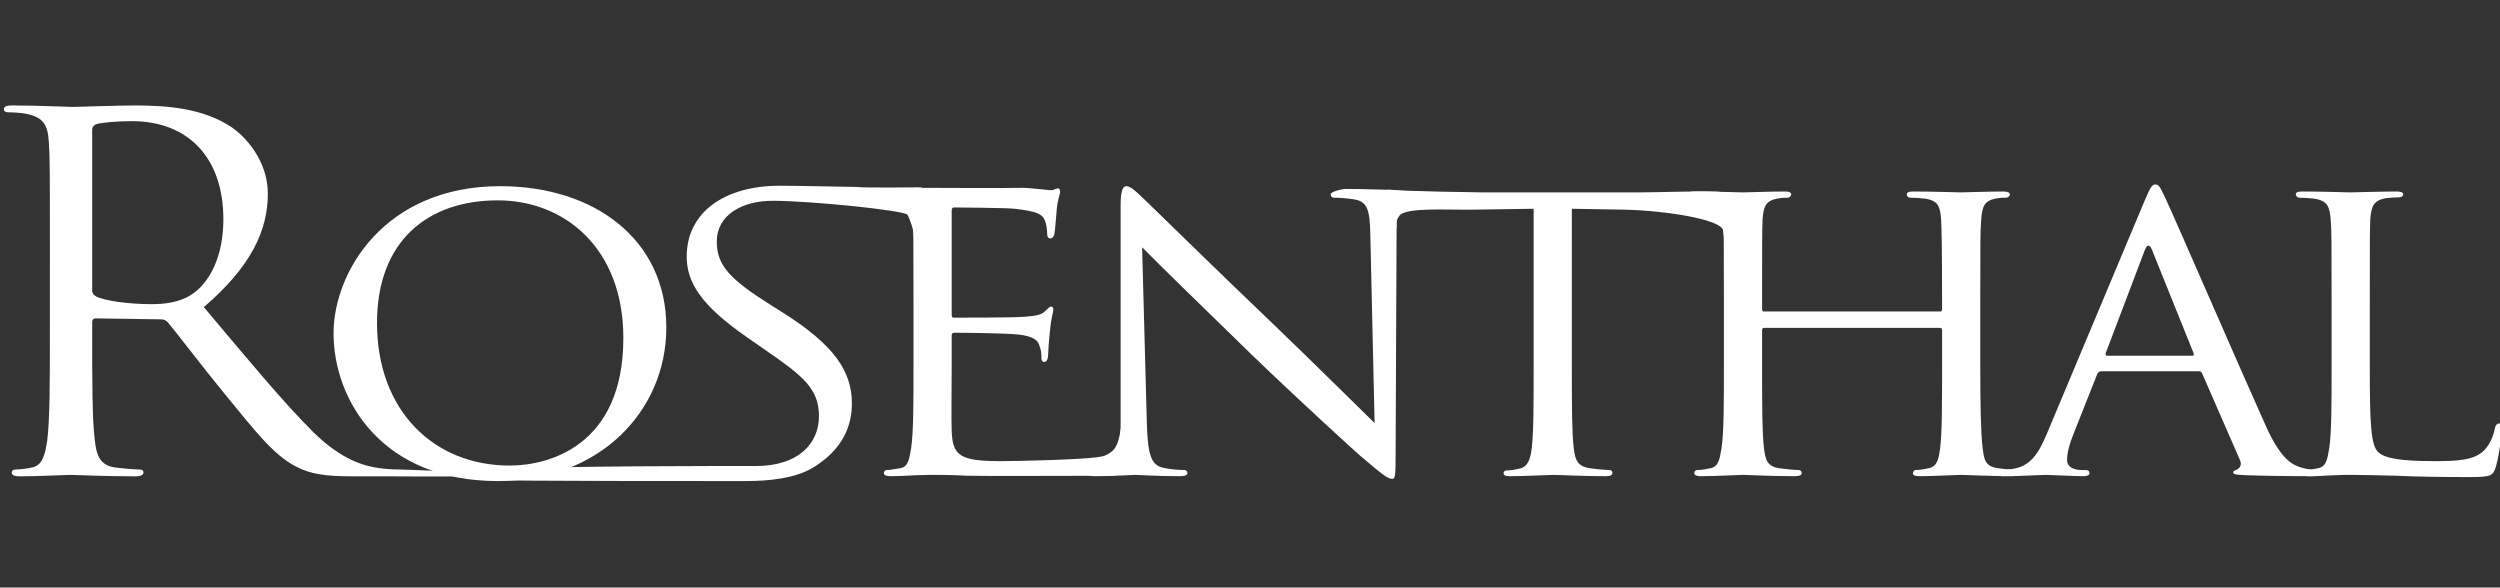
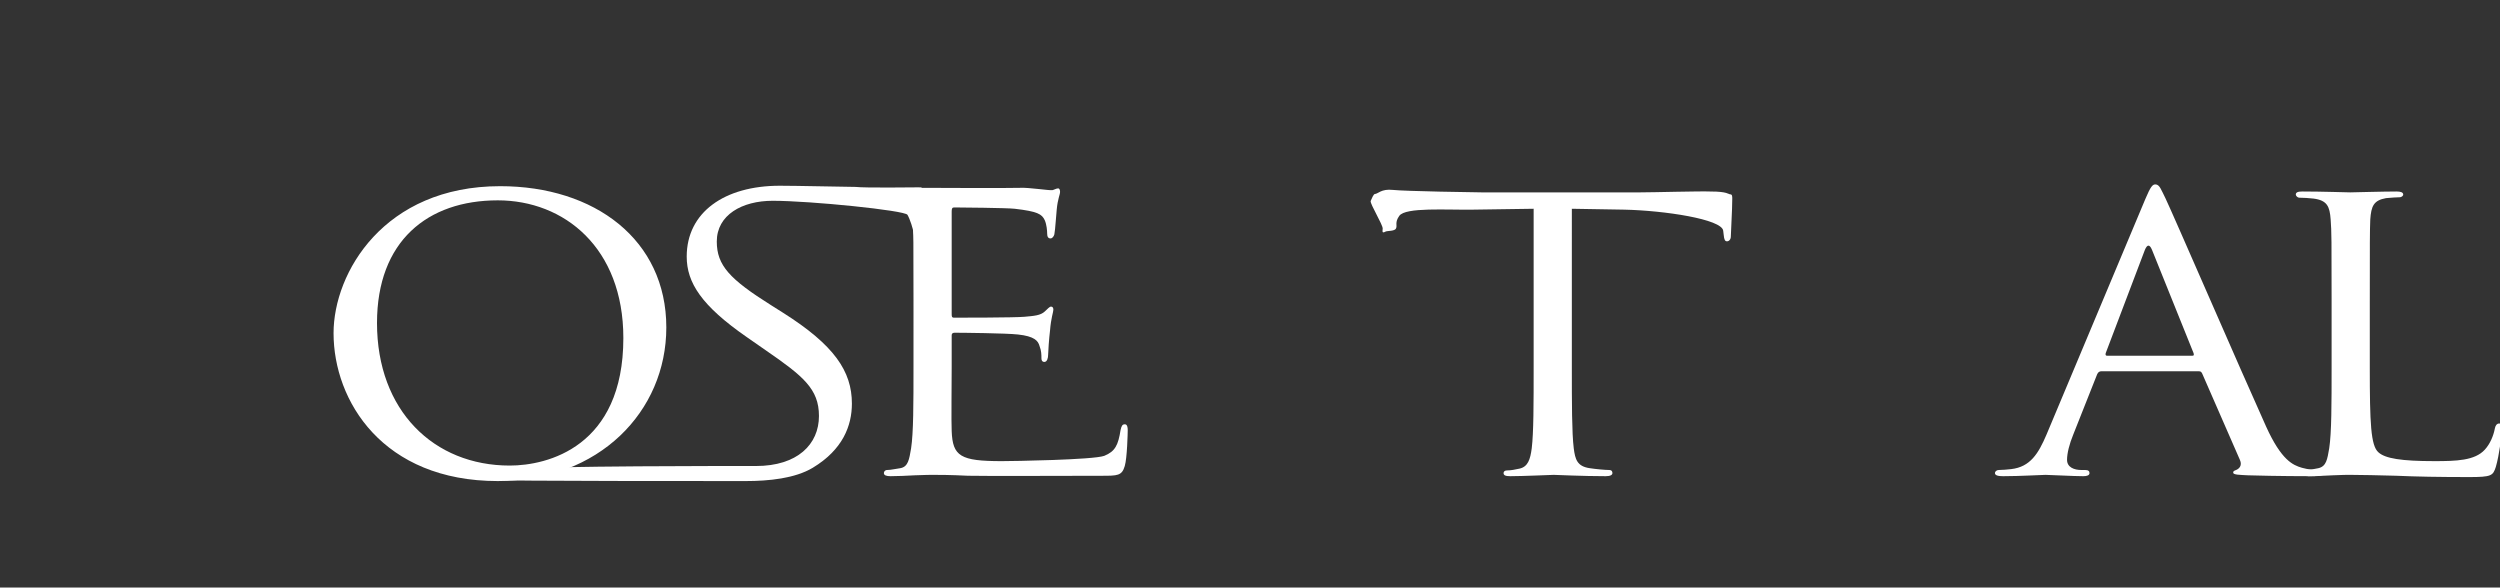
<svg xmlns="http://www.w3.org/2000/svg" xmlns:ns1="http://www.inkscape.org/namespaces/inkscape" xmlns:ns2="http://sodipodi.sourceforge.net/DTD/sodipodi-0.dtd" width="400" height="94" viewBox="0 0 400 94" id="svg4202" version="1.1" ns1:version="0.91 r13725" ns2:docname="logo.svg">
  <rect x="0" y="0" width="400" height="94" fill="#333333" stroke="none" />
  <defs id="defs4204" />
  <ns2:namedview id="base" pagecolor="#ffffff" bordercolor="#666666" borderopacity="1.0" ns1:pageopacity="0.0" ns1:pageshadow="2" ns1:zoom="1.979899" ns1:cx="228.758" ns1:cy="103.61627" ns1:document-units="px" ns1:current-layer="layer1" showgrid="false" units="px" ns1:window-width="1920" ns1:window-height="1017" ns1:window-x="-8" ns1:window-y="-8" ns1:window-maximized="1" />
  <g ns1:label="Camada 1" ns1:groupmode="layer" id="layer1" transform="translate(0,-958.362)">
    <g style="fill:#ffffff;fill-opacity:1" id="g4184" transform="matrix(0.291,0,0,0.291,855.278,1053.758)">
-       <path ns2:nodetypes="sccsssssssccsscccccsssscccscsssssccssscsscssss" d="m -2911.682,-144.144 c 0,25.895 0,47.205 -1.454,58.534 -1.163,7.823 -2.618,13.757 -8.435,14.836 -2.618,0.539 -6.108,1.079 -8.726,1.079 -1.745,0 -2.327,0.809 -2.327,1.618 0,1.618 1.454,2.158 4.654,2.158 8.726,0 27.049,-0.809 27.34,-0.809 1.454,0 19.778,0.809 35.775,0.809 3.199,0 4.654,-0.809 4.654,-2.158 0,-0.809 -0.582,-1.618 -2.327,-1.618 -2.618,0 -9.017,-0.539 -13.088,-1.079 -8.726,-1.079 -10.471,-7.013 -11.343,-14.836 -1.454,-11.329 -1.454,-32.639 -1.454,-58.534 l 0,-6.474 c 0,-1.349 0.582,-2.158 2.036,-2.158 l 35.775,0.539 c 1.745,0 2.618,0.539 3.781,1.618 5.817,7.013 19.487,25.086 31.703,39.922 16.579,20.231 26.759,33.448 39.265,39.652 7.562,3.776 14.834,5.125 31.121,5.125 l 20.651,0 c 5.235,0 57.873,0.532 57.873,-1.087 0,-0.809 -52.056,-2.69 -53.51,-2.69 -1.745,0 -5.817,0 -11.343,-0.809 -7.271,-1.079 -19.778,-4.046 -35.484,-19.421 -16.869,-16.724 -36.648,-40.731 -60.497,-69.054 26.177,-22.389 35.193,-42.35 35.193,-62.311 0,-18.612 -12.797,-31.83 -20.069,-36.685 -15.415,-10.25 -34.902,-11.869 -53.226,-11.869 -9.016,0 -31.121,0.809 -34.321,0.809 -1.454,0 -19.778,-0.809 -32.866,-0.809 -3.199,0 -4.654,0.539 -4.654,2.158 0,1.079 1.163,1.618 2.327,1.618 2.618,0 7.562,0.27 9.889,0.809 9.598,1.888 11.925,6.204 12.507,15.375 0.582,8.632 0.582,16.185 0.582,58.264 z m 23.268,-112.213 c 0,-1.618 0.873,-2.697 2.327,-3.237 2.909,-0.809 10.762,-1.618 19.487,-1.618 31.121,0 50.318,20.231 50.318,53.949 0,20.5 -7.562,35.067 -17.742,41.54 -6.69,4.316 -14.833,5.125 -21.814,5.125 -12.798,0 -26.177,-1.888 -30.54,-4.316 -1.454,-0.809 -2.036,-1.888 -2.036,-3.237 z" style="font-style:normal;font-variant:normal;font-weight:normal;font-stretch:normal;font-size:medium;line-height:125%;font-family:'Trajan Pro';-inkscape-font-specification:'Trajan Pro';letter-spacing:-25px;word-spacing:0px;fill:#ffffff;fill-opacity:1;stroke:none;stroke-width:1px;stroke-linecap:butt;stroke-linejoin:miter;stroke-opacity:1" id="path4186" ns1:connector-curvature="0" />
      <path d="m -2755.7,-144.632 c 0,37.248 27.038,81.312 90.3,81.312 55.65,0 92.662,-38.221 92.662,-84.476 0,-48.203 -39.375,-77.66 -91.35,-77.66 -63.788,0 -91.612,47.472 -91.612,80.825 z m 23.887,-5.599 c 0,-45.038 27.825,-67.435 66.412,-67.435 36.487,0 69.037,26.049 69.037,75.712 0,59.888 -41.737,70.113 -62.475,70.113 -41.737,0 -72.975,-30.188 -72.975,-78.39 z" style="font-style:normal;font-weight:normal;font-size:252.795px;line-height:125%;font-family:sans-serif;letter-spacing:-25px;word-spacing:0px;fill:#ffffff;fill-opacity:1;stroke:none;stroke-width:1px;stroke-linecap:butt;stroke-linejoin:miter;stroke-opacity:1" id="path4188" ns1:connector-curvature="0" />
      <path ns2:nodetypes="scsccssccsssscssccsscccs" d="m -2528.979,-63.32 c 12.6,0 27.038,-1.461 36.75,-7.303 16.537,-9.981 21.525,-23.128 21.525,-35.3 0,-17.772 -9.713,-32.135 -37.8,-49.907 l -6.562,-4.139 c -22.838,-14.363 -29.925,-21.91 -29.925,-35.057 0,-14.607 13.912,-22.397 30.712,-22.397 20.738,0 72.544,5.265 74.119,7.699 1.312,2.191 3.15,7.79 3.413,10.225 0.263,1.704 0.525,2.678 2.1,2.678 1.575,0 1.838,-1.461 1.838,-4.626 0,-14.12 1.05,-20.937 1.05,-21.91 0,-1.217 -0.525,-1.461 -2.363,-1.461 -1.837,0 -29.744,0.383 -34.564,-0.234 -7.209,-0.057 -32.468,-0.649 -41.655,-0.649 -30.45,0 -51.188,14.607 -51.188,38.952 0,14.363 8.138,27.023 33.075,44.308 l 10.5,7.303 c 20.475,14.12 29.137,21.18 29.137,36.03 0,15.581 -11.812,27.51 -34.65,27.51 -15.487,0 -108.973,-0.177 -142.559,1.872 -2.536,-0.142 -4.421,-2.888 -7.109,-1.984 0,5.599 0.263,6.33 3.413,7.79 7.039,0.656 129.981,0.599 140.743,0.599 z" style="font-style:normal;font-weight:normal;font-size:252.795px;line-height:125%;font-family:sans-serif;letter-spacing:-25px;word-spacing:0px;fill:#ffffff;fill-opacity:1;stroke:none;stroke-width:1px;stroke-linecap:butt;stroke-linejoin:miter;stroke-opacity:1" id="path4190" ns1:connector-curvature="0" />
      <path ns2:nodetypes="sccssscscscssccscsssccssscssccssssccssccssccssssccss" d="m -2436.838,-126.129 c 0,19.963 0,36.274 -1.312,44.794 -1.05,6.086 -1.575,10.225 -6.037,10.955 -2.1,0.243 -4.987,0.974 -7.088,0.974 -1.312,0 -1.837,0.974 -1.837,1.704 0,1.217 1.312,1.704 3.675,1.704 3.675,0 8.925,-0.243 13.387,-0.487 4.987,-0.243 9.45,-0.243 9.975,-0.243 3.413,0 9.45,0 19.163,0.487 9.45,0.243 56.052,0.016 73.377,0.016 8.925,0 11.287,0 12.862,-5.356 1.313,-4.382 1.632,-18.323 1.632,-19.784 0,-1.461 -0.263,-3.165 -1.575,-3.165 -1.313,0 -1.838,0.73 -2.363,3.165 -1.312,8.277 -2.945,11.75 -8.982,14.185 -6.037,2.191 -50.277,2.905 -56.314,2.905 -22.837,0 -27.037,-2.678 -27.562,-16.554 -0.263,-4.139 0,-28.24 0,-35.3 l 0,-17.285 c 0,-0.73 0.263,-1.461 1.575,-1.461 3.938,0 28.613,0.243 34.913,0.974 8.925,0.974 11.025,3.408 11.813,6.33 1.05,2.678 1.05,4.869 1.05,6.817 0,1.217 0.525,1.948 1.575,1.948 1.575,0 2.1,-2.191 2.1,-3.895 0,-1.461 0.525,-9.251 1.05,-13.39 0.525,-6.817 1.837,-10.225 1.837,-11.442 0,-1.217 -0.525,-1.704 -1.312,-1.704 -0.787,0 -1.837,1.217 -3.413,2.678 -2.362,2.191 -5.775,2.434 -11.287,2.921 -5.25,0.487 -35.7,0.487 -38.587,0.487 -1.312,0 -1.312,-0.73 -1.312,-2.191 l 0,-56.236 c 0,-1.461 0.263,-2.191 1.312,-2.191 2.625,0 29.4,0.243 33.338,0.73 12.6,1.461 14.962,2.921 16.537,6.33 1.05,2.434 1.312,5.843 1.312,7.303 0,1.704 0.525,2.678 1.838,2.678 1.05,0 1.837,-1.217 2.1,-2.191 0.525,-2.434 1.05,-11.685 1.313,-13.633 0.525,-5.843 1.837,-8.277 1.837,-9.738 0,-0.974 -0.263,-1.948 -1.05,-1.948 -1.05,0 -2.1,0.73 -3.15,0.974 -1.837,0.243 -13.091,-1.526 -17.554,-1.283 -5.25,0.243 -53.55,0 -55.125,0 -1.312,0 -9.221,2.013 -19.721,2.013 -2.625,0 -3.675,0.487 -3.675,1.704 0,0.73 1.05,1.704 1.838,1.704 2.1,0 6.037,0.243 7.875,0.487 7.613,0.974 8.925,4.382 9.45,11.442 0.525,6.573 0.525,12.416 0.525,44.551 z" style="font-style:normal;font-weight:normal;font-size:252.795px;line-height:125%;font-family:sans-serif;letter-spacing:-25px;word-spacing:0px;fill:#ffffff;fill-opacity:1;stroke:none;stroke-width:1px;stroke-linecap:butt;stroke-linejoin:miter;stroke-opacity:1" id="path4192" ns1:connector-curvature="0" />
-       <path ns2:nodetypes="cccscccsssssssccccsssscsssssssscc" d="m -2311.131,-191.86 c 7.088,7.303 33.075,32.622 59.85,58.671 24.413,23.614 57.75,54.045 60.112,55.993 12.863,10.955 15.225,12.659 17.587,12.659 1.575,0 1.837,-1.217 1.837,-14.85 l 0.525,-121.237 c 0,-12.416 0.525,-16.554 8.137,-18.015 2.625,-0.487 4.463,-0.487 5.513,-0.487 1.575,0 2.625,-1.217 2.625,-1.948 0,-1.217 -1.837,-1.461 -4.2,-1.461 -9.45,0 -13.148,-0.902 -15.773,-0.902 -2.625,0 -13.65,-0.487 -24.15,-0.487 -2.625,0 -8.377,1.632 -8.377,2.85 0,0.73 0.263,1.948 1.837,1.948 1.837,0 7.088,0.243 11.287,0.974 7.088,1.217 8.4,5.843 8.663,19.232 l 2.362,103.709 c -7.088,-6.817 -31.762,-31.405 -54.6,-53.315 -35.7,-34.083 -69.3,-67.192 -72.975,-70.6 -2.362,-2.191 -6.3,-6.33 -8.925,-6.33 -1.837,0 -3.15,2.191 -3.15,10.468 l 0,118.559 c 0,18.745 -0.787,24.345 -6.563,25.805 -3.412,0.974 -7.612,1.217 -9.45,1.217 -1.05,0 -1.837,0.73 -1.837,1.704 0,1.461 1.312,1.704 3.675,1.704 10.5,0 20.212,-0.73 22.312,-0.73 2.1,0 11.288,0.73 24.413,0.73 2.625,0 4.2,-0.487 4.2,-1.704 0,-0.974 -0.787,-1.704 -1.837,-1.704 -2.1,0 -7.35,-0.243 -11.55,-1.217 -6.3,-1.461 -8.4,-6.573 -8.925,-23.614 z" style="font-style:normal;font-weight:normal;font-size:252.795px;line-height:125%;font-family:sans-serif;letter-spacing:-25px;word-spacing:0px;fill:#ffffff;fill-opacity:1;stroke:none;stroke-width:1px;stroke-linecap:butt;stroke-linejoin:miter;stroke-opacity:1" id="path4194" ns1:connector-curvature="0" />
      <path ns2:nodetypes="ccccsssscsscscssccccsccsssssssccsc" d="m -2074.857,-213.04 28.875,0.487 c 22.05,0.487 53.554,5.239 54.342,11.568 l 0.263,2.191 c 0.263,2.921 0.787,3.652 1.837,3.652 1.05,0 2.1,-0.974 2.1,-2.678 0,-2.434 0.787,-14.381 0.787,-20.71 0,-1.217 0,-2.434 -1.05,-2.434 -1.05,0 -1.572,-1.565 -10.729,-1.552 -5.822,-0.271 -31.275,0.469 -38.887,0.469 l -87.15,0 c -2.625,0 -42.233,-0.622 -48.796,-1.353 -6.3,-0.73 -8.284,2.237 -9.859,2.237 -0.787,0 -1.838,2.678 -2.363,3.895 -0.262,1.704 6.629,12.883 6.629,15.074 0,1.217 -0.718,2.967 1.575,1.704 0.92,-0.507 5.247,-0.117 5.772,-1.821 0.787,-1.461 -0.844,-3.174 1.781,-6.826 3.413,-4.869 26.098,-3.173 40.535,-3.416 l 33.337,-0.487 0,86.911 c 0,19.963 0,36.274 -1.05,44.794 -0.787,6.086 -2.1,10.225 -6.825,11.199 -2.1,0.487 -4.725,0.974 -6.825,0.974 -1.313,0 -1.837,0.73 -1.837,1.461 0,1.217 1.05,1.704 3.675,1.704 6.825,0 22.837,-0.73 23.887,-0.73 1.312,0 16.012,0.73 28.613,0.73 2.625,0 3.675,-0.73 3.675,-1.704 0,-0.73 -0.263,-1.704 -1.837,-1.704 -2.1,0 -7.35,-0.487 -10.5,-0.974 -7.088,-0.974 -8.138,-4.869 -8.925,-10.955 -1.05,-8.521 -1.05,-24.832 -1.05,-44.794 z" style="font-style:normal;font-weight:normal;font-size:252.795px;line-height:125%;font-family:sans-serif;letter-spacing:-25px;word-spacing:0px;fill:#ffffff;fill-opacity:1;stroke:none;stroke-width:1px;stroke-linecap:butt;stroke-linejoin:miter;stroke-opacity:1" id="path4196" ns1:connector-curvature="0" />
-       <path d="m -1850.293,-162.647 c 0,-32.135 0,-37.978 0.525,-44.551 0.525,-7.303 1.838,-10.225 7.875,-11.442 2.888,-0.487 4.2,-0.487 5.775,-0.487 1.05,0 2.1,-0.974 2.1,-1.704 0,-1.217 -1.312,-1.704 -3.938,-1.704 -6.825,0 -21.525,0.487 -22.837,0.487 -1.05,0 -16.012,-0.487 -26.25,-0.487 -2.625,0 -3.675,0.487 -3.675,1.704 0,0.73 0.787,1.704 1.837,1.704 2.1,0 6.037,0.243 7.875,0.487 7.612,0.974 8.663,4.382 9.188,11.442 0.263,6.573 0.525,12.903 0.525,45.038 l 0,4.382 c 0,1.217 -0.525,1.217 -1.312,1.217 l -96.337,0 c -0.788,0 -1.313,0 -1.313,-1.217 l 0,-4.382 c 0,-32.135 0,-38.465 0.263,-45.038 0.525,-7.303 1.837,-10.225 8.137,-11.442 2.625,-0.487 4.2,-0.487 5.775,-0.487 0.787,0 1.838,-0.974 1.838,-1.704 0,-1.217 -1.05,-1.704 -3.675,-1.704 -7.088,0 -21.788,0.487 -22.837,0.487 -1.312,0 -16.012,-0.487 -26.512,-0.487 -2.625,0 -3.675,0.487 -3.675,1.704 0,0.73 1.05,1.704 1.837,1.704 2.1,0 6.037,0.243 7.875,0.487 7.612,0.974 8.925,4.382 9.45,11.442 0.525,6.573 0.525,12.416 0.525,44.551 l 0,36.517 c 0,19.963 0,36.274 -1.312,44.794 -1.05,6.086 -1.575,9.981 -6.037,10.955 -2.1,0.487 -4.987,0.974 -7.088,0.974 -1.312,0 -1.837,0.974 -1.837,1.704 0,1.217 1.312,1.704 3.675,1.704 7.088,0 21.788,-0.73 23.1,-0.73 1.05,0 15.75,0.73 28.613,0.73 2.625,0 3.675,-0.73 3.675,-1.704 0,-0.73 -0.525,-1.704 -1.837,-1.704 -2.1,0 -7.088,-0.487 -10.5,-0.974 -6.825,-0.974 -7.612,-4.869 -8.4,-10.955 -1.05,-8.521 -1.05,-24.345 -1.05,-44.308 l 0,-20.693 c 0,-0.974 0.525,-1.217 1.313,-1.217 l 96.337,0 c 0.787,0 1.312,0.243 1.312,1.217 l 0,20.693 c 0,19.963 0,35.543 -1.05,44.064 -0.788,6.086 -1.575,10.225 -6.3,11.199 -2.1,0.487 -4.725,0.974 -6.825,0.974 -1.312,0 -1.837,0.974 -1.837,1.704 0,1.217 1.05,1.704 3.675,1.704 6.825,0 21.788,-0.73 22.837,-0.73 1.312,0 16.012,0.73 28.613,0.73 2.625,0 3.938,-0.73 3.938,-1.704 0,-0.73 -0.525,-1.704 -2.1,-1.704 -1.837,0 -7.088,-0.487 -10.238,-0.974 -7.088,-0.974 -7.612,-4.869 -8.4,-10.955 -1.05,-8.521 -1.312,-24.832 -1.312,-44.794 l 0,-36.517 z" style="font-style:normal;font-weight:normal;font-size:252.795px;line-height:125%;font-family:sans-serif;letter-spacing:-25px;word-spacing:0px;fill:#ffffff;fill-opacity:1;stroke:none;stroke-width:1px;stroke-linecap:butt;stroke-linejoin:miter;stroke-opacity:1" id="path4198" ns1:connector-curvature="0" />
      <path d="m -1813.868,-88.882 c -4.463,10.468 -8.925,17.772 -19.425,18.989 -1.838,0.243 -5.25,0.487 -6.825,0.487 -1.05,0 -2.1,0.73 -2.1,1.704 0,1.217 1.575,1.704 4.463,1.704 9.45,0 21,-0.73 23.362,-0.73 2.625,0 15.225,0.73 20.738,0.73 2.1,0 3.412,-0.487 3.412,-1.704 0,-0.974 -0.525,-1.704 -2.362,-1.704 l -2.1,0 c -3.938,0 -7.875,-1.461 -7.875,-5.599 0,-3.652 1.312,-8.764 3.413,-13.877 l 13.125,-33.109 c 0.525,-1.217 1.313,-1.704 2.362,-1.704 l 53.288,0 c 1.312,0 1.575,0.243 2.1,1.217 l 20.738,47.472 c 1.575,3.408 -0.788,5.112 -2.1,5.599 -1.05,0.487 -1.575,0.487 -1.575,1.461 0,1.217 3.675,1.217 8.137,1.461 16.012,0.487 33.075,0.487 36.487,0.487 2.625,0 5.25,-0.487 5.25,-1.704 0,-1.217 -1.575,-1.704 -2.887,-1.704 -2.363,0 -5.775,-0.243 -9.188,-1.217 -4.987,-1.461 -11.288,-4.139 -19.688,-22.641 -14.175,-31.405 -51.188,-116.855 -55.388,-125.619 -2.362,-4.626 -3.15,-7.547 -5.513,-7.547 -1.575,0 -2.625,1.217 -5.513,8.034 l -54.337,129.514 z m 33.337,-43.334 c -0.787,0 -1.05,-0.487 -0.787,-1.461 l 21.525,-56.723 c 1.312,-3.165 2.625,-3.165 3.938,0 l 22.837,56.723 c 0.263,0.974 0.263,1.461 -0.787,1.461 l -46.725,0 z" style="font-style:normal;font-weight:normal;font-size:252.795px;line-height:125%;font-family:sans-serif;letter-spacing:-25px;word-spacing:0px;fill:#ffffff;fill-opacity:1;stroke:none;stroke-width:1px;stroke-linecap:butt;stroke-linejoin:miter;stroke-opacity:1" id="path4200" ns1:connector-curvature="0" />
      <path d="m -1636.116,-162.647 c 0,-32.135 0,-37.978 0.262,-44.551 0.525,-7.303 1.838,-10.468 8.663,-11.686 2.625,-0.243 6.037,-0.487 7.612,-0.487 0.787,0 1.837,-0.73 1.837,-1.461 0,-1.217 -1.312,-1.704 -3.675,-1.704 -7.087,0 -24.412,0.487 -25.462,0.487 -1.312,0 -15.75,-0.487 -26.25,-0.487 -2.625,0 -3.675,0.487 -3.675,1.704 0,0.73 1.05,1.704 1.837,1.704 2.1,0 6.037,0.243 7.875,0.487 7.612,0.974 8.925,4.382 9.45,11.442 0.525,6.573 0.525,12.416 0.525,44.551 l 0,36.517 c 0,19.963 0,36.274 -1.312,44.794 -1.05,6.086 -1.575,9.981 -6.038,10.955 -2.1,0.487 -4.987,0.974 -7.087,0.974 -1.312,0 -1.838,0.974 -1.838,1.704 0,1.217 1.313,1.704 3.675,1.704 3.675,0 8.663,-0.243 13.388,-0.487 4.463,-0.243 8.4,-0.243 9.45,-0.243 6.825,0 14.7,0.243 25.2,0.487 10.762,0.487 23.625,0.73 40.162,0.73 12.338,0 13.125,-0.73 14.7,-5.599 1.837,-6.086 3.412,-18.502 3.412,-20.693 0,-2.191 -0.525,-3.165 -1.575,-3.165 -1.312,0 -2.1,1.217 -2.363,2.678 -0.787,4.139 -2.625,8.521 -5.513,11.686 -5.512,6.086 -15.75,6.33 -27.825,6.33 -18.112,0 -27.037,-1.461 -30.712,-4.869 -4.2,-3.652 -4.725,-16.068 -4.725,-46.499 l 0,-37.004 z" style="font-style:normal;font-weight:normal;font-size:252.795px;line-height:125%;font-family:sans-serif;letter-spacing:-25px;word-spacing:0px;fill:#ffffff;fill-opacity:1;stroke:none;stroke-width:1px;stroke-linecap:butt;stroke-linejoin:miter;stroke-opacity:1" id="path4202" ns1:connector-curvature="0" />
    </g>
  </g>
</svg>